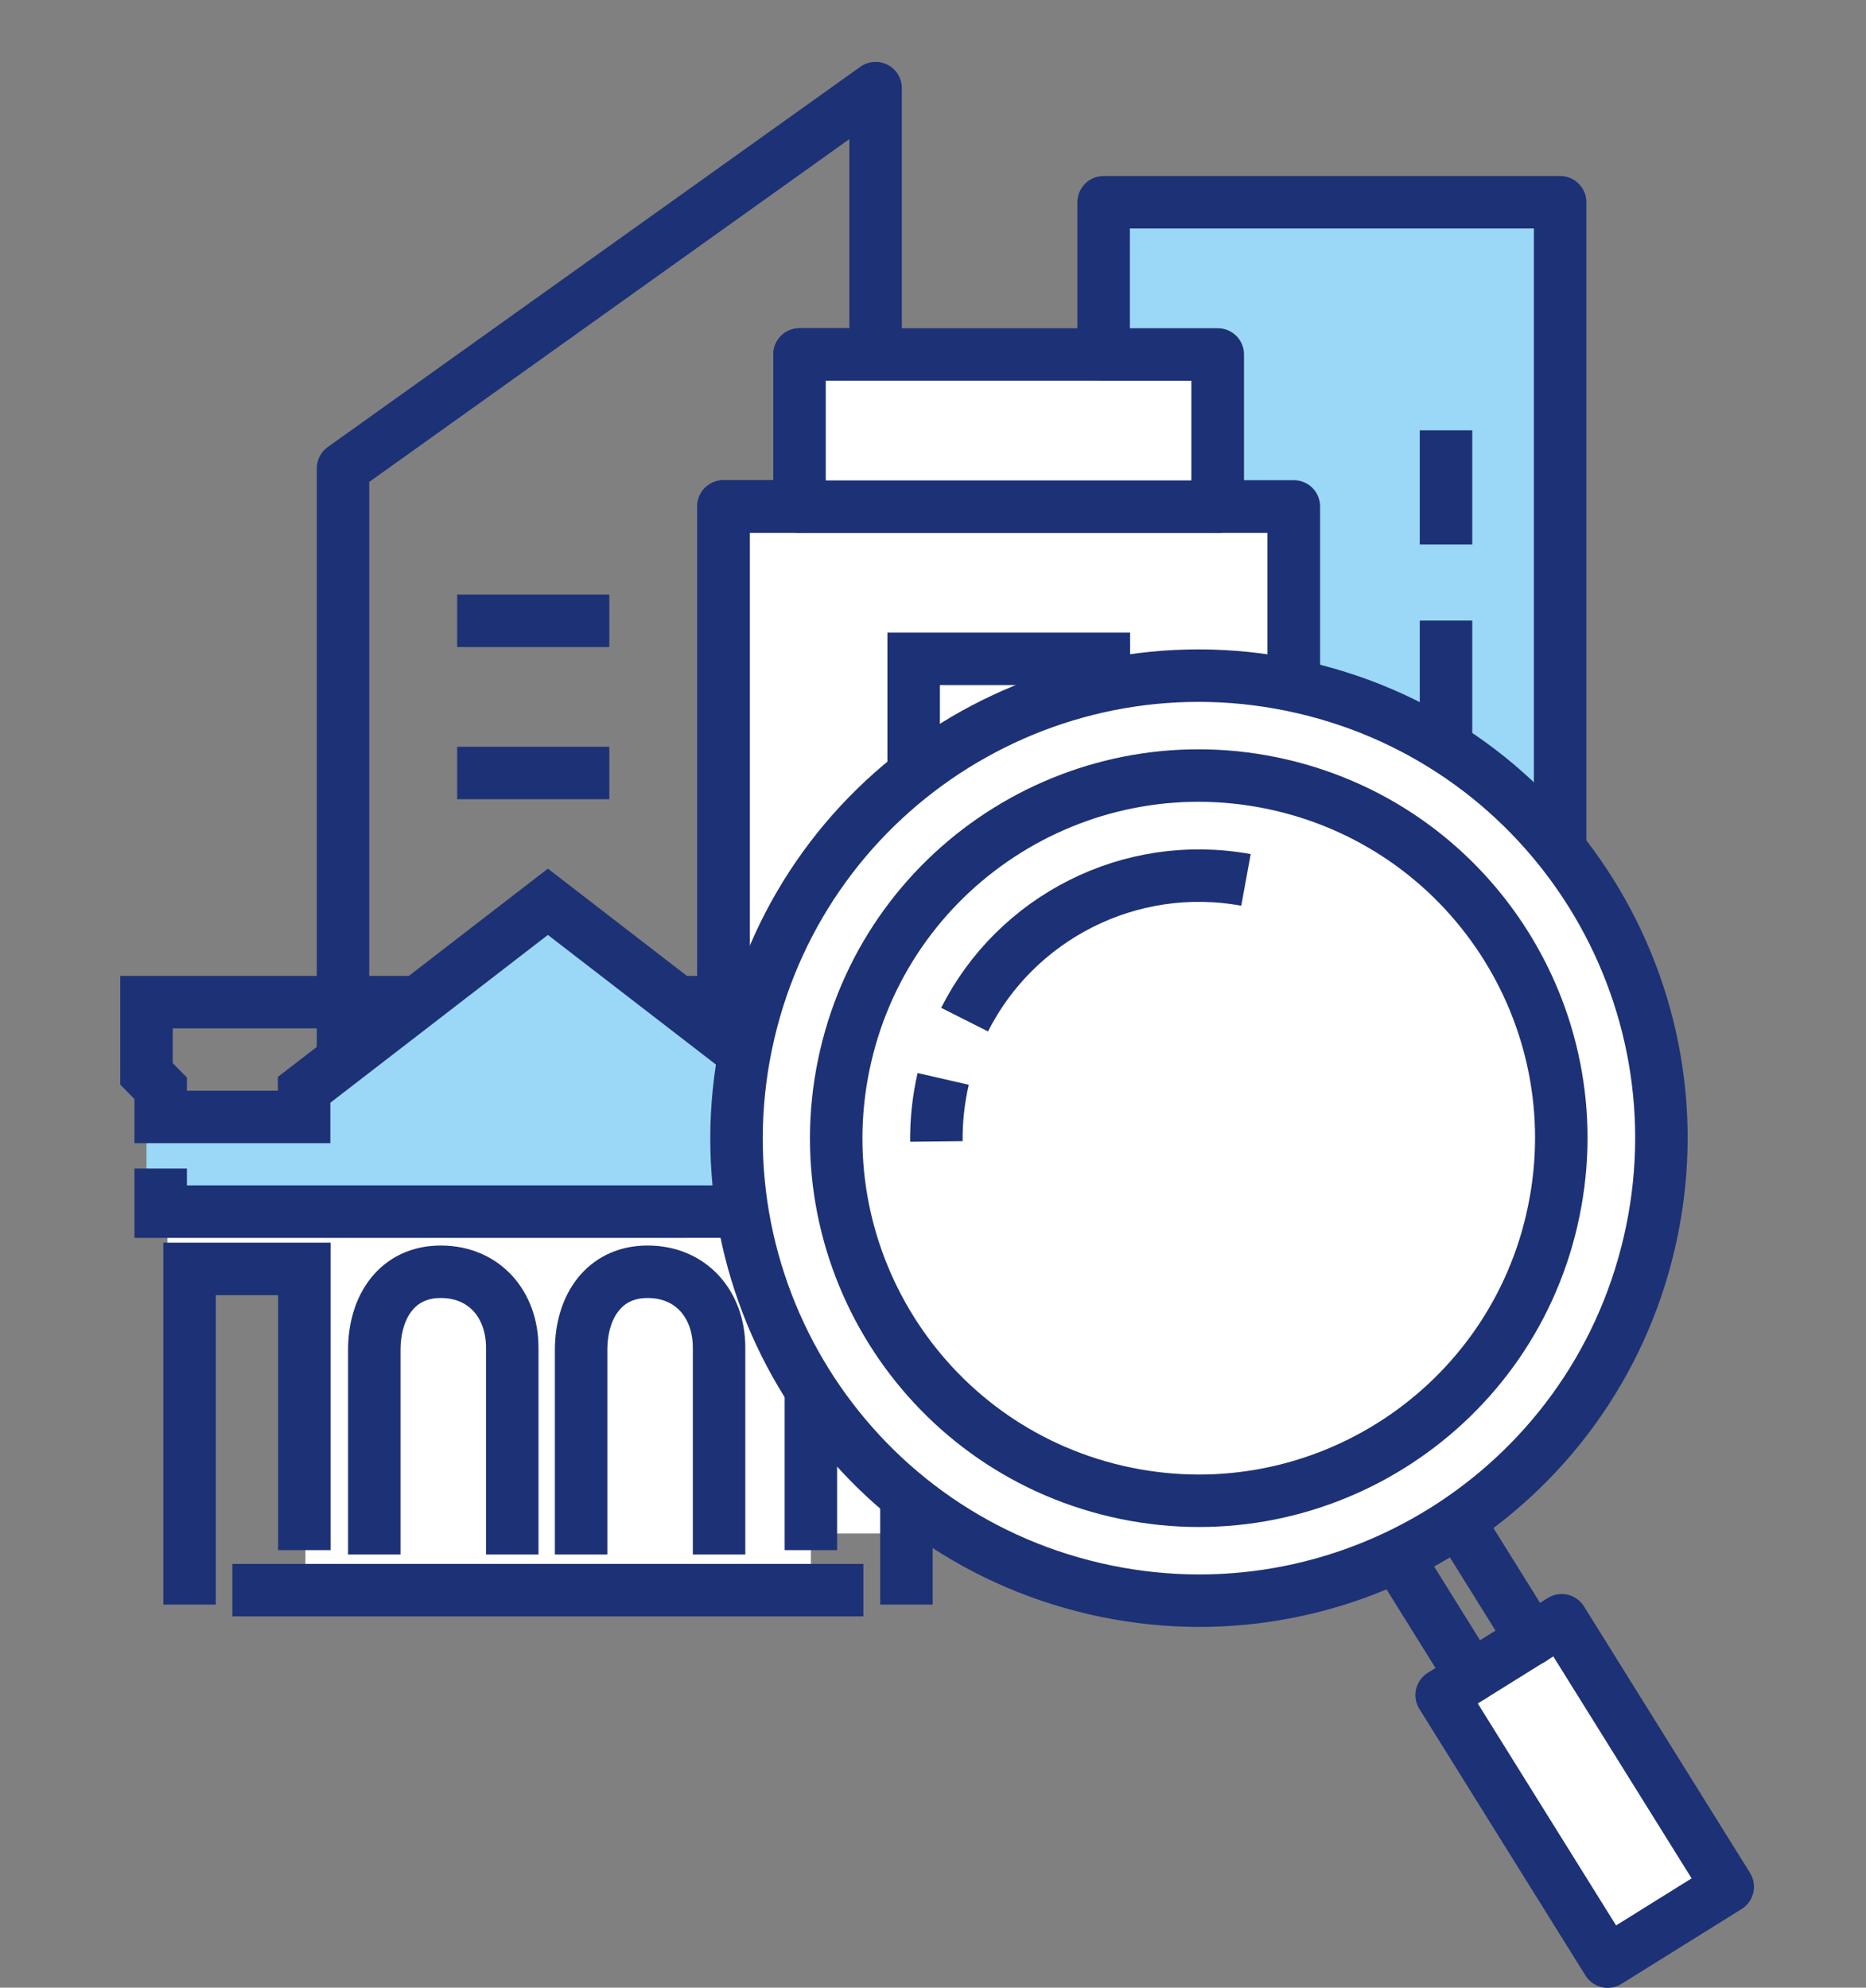
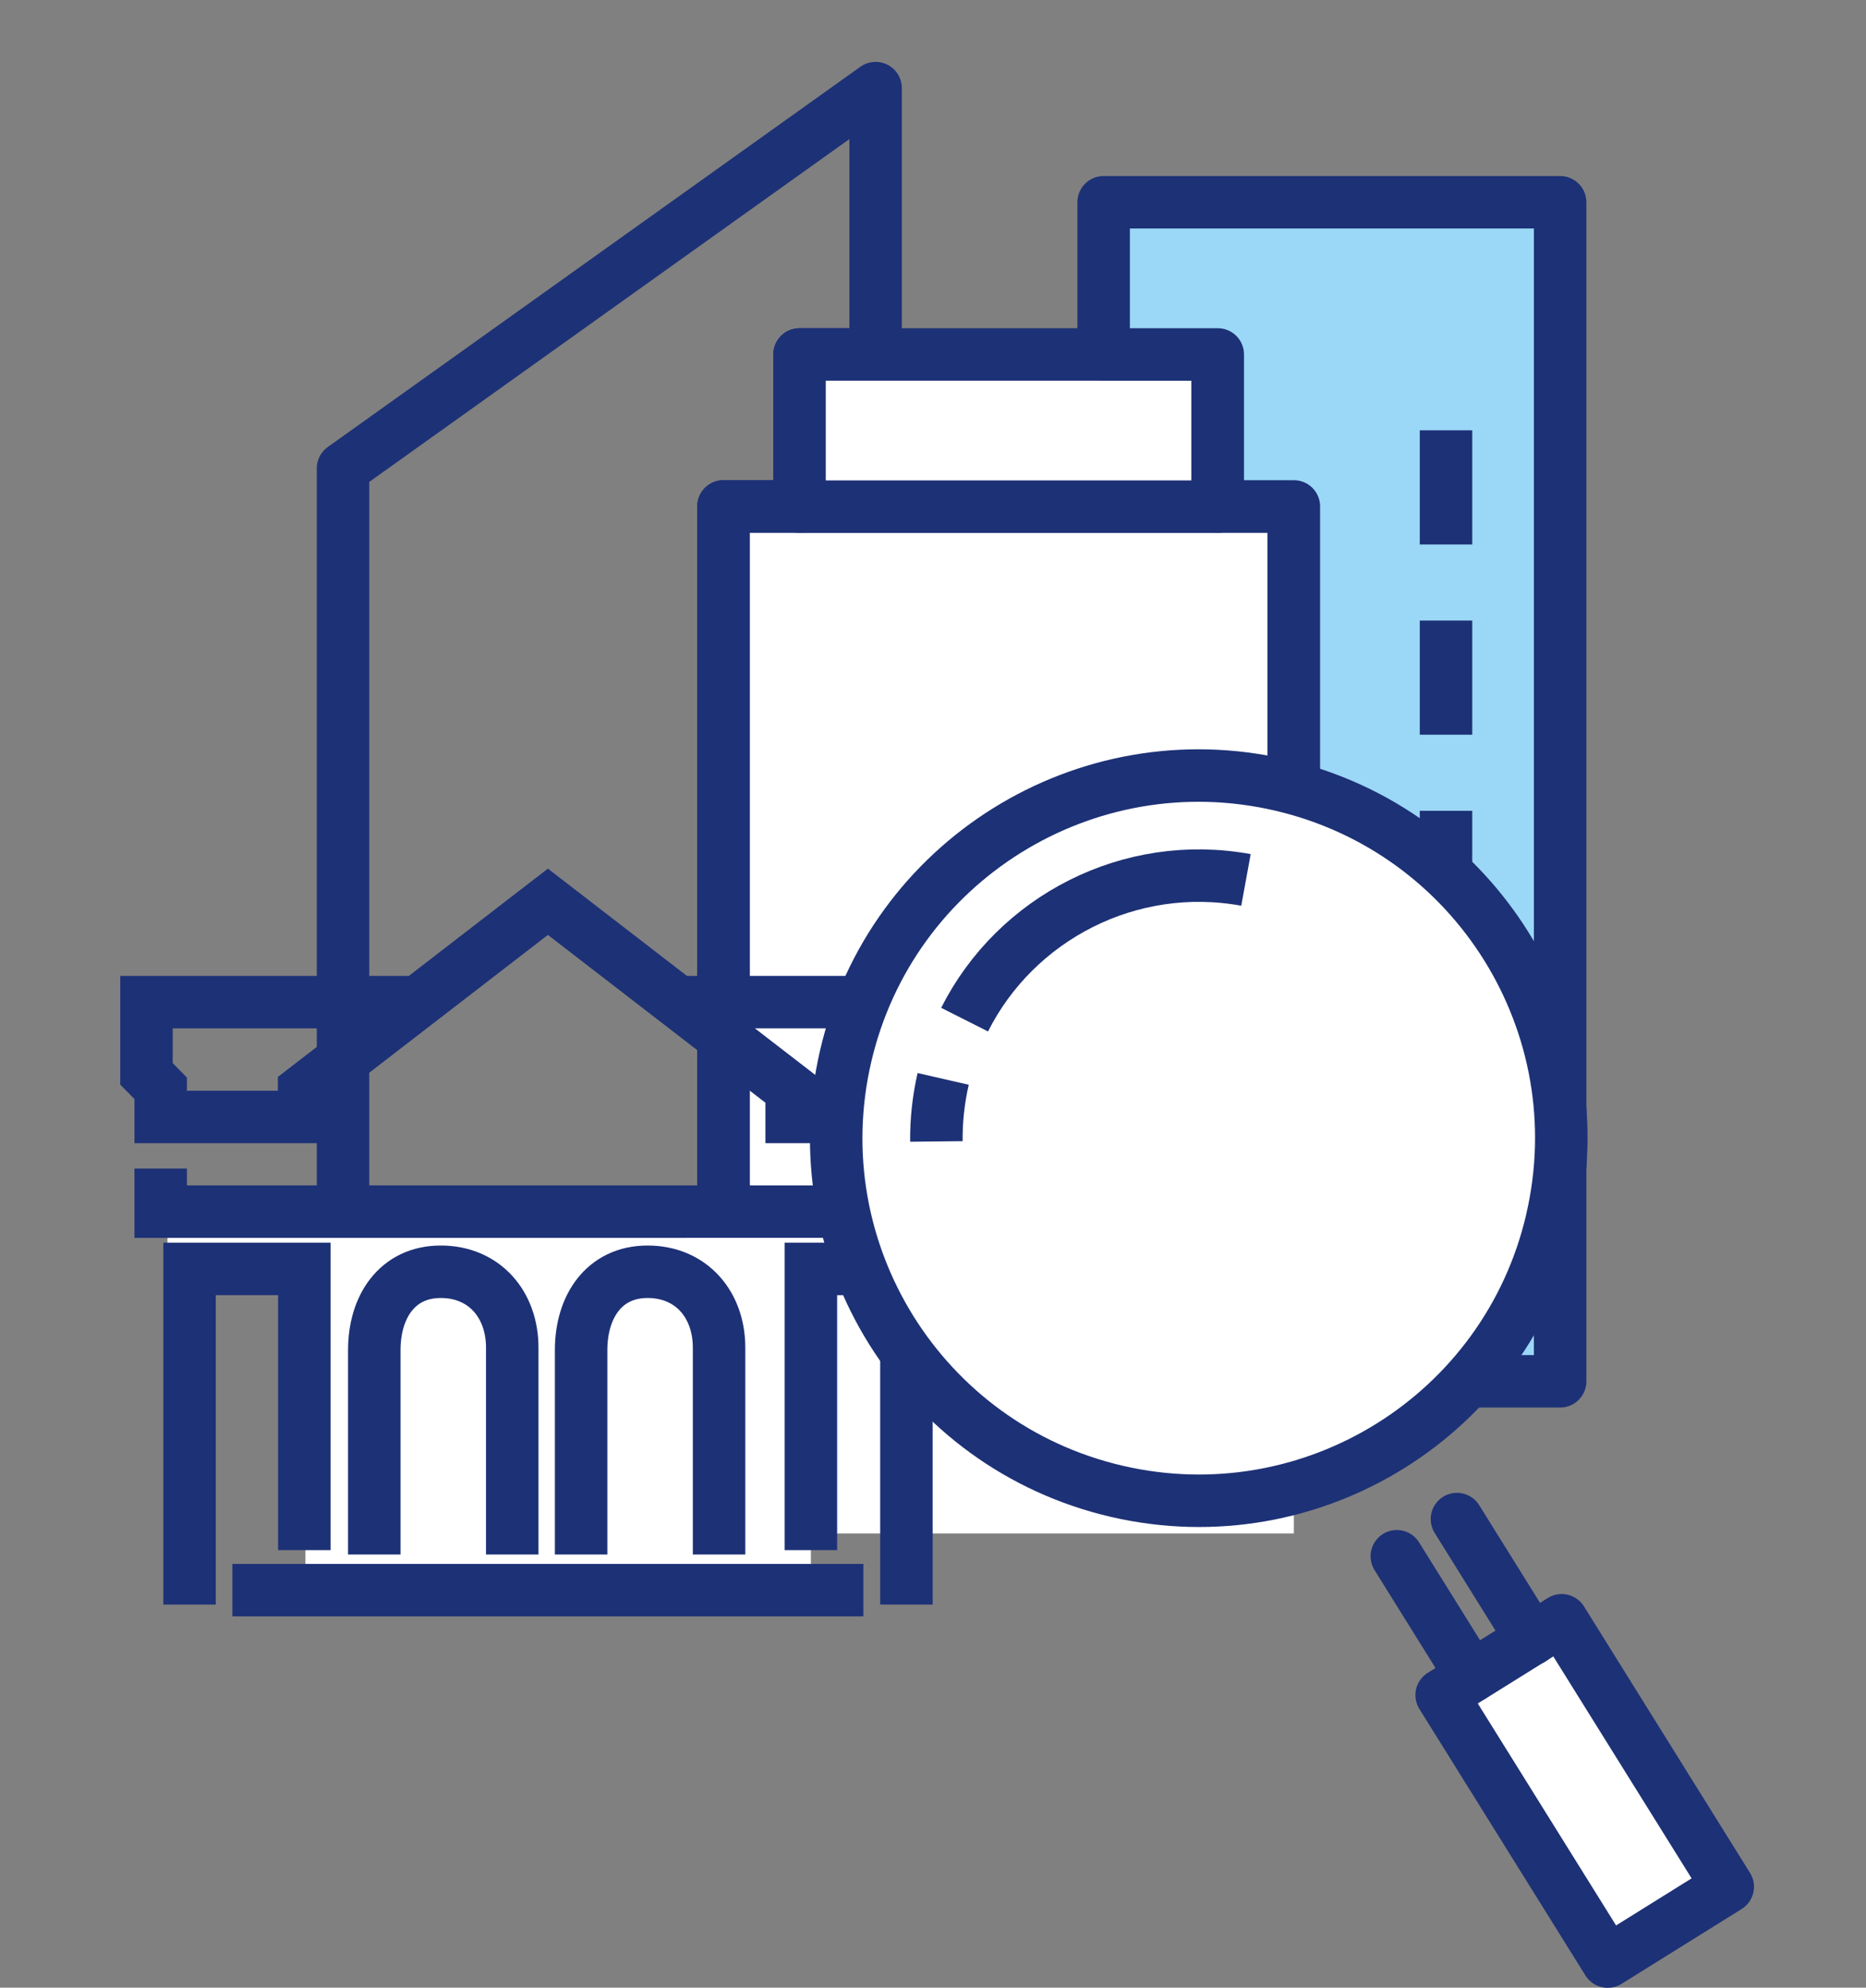
<svg xmlns="http://www.w3.org/2000/svg" id="Layer_8" data-name="Layer 8" viewBox="0 0 85.35 90.9">
  <rect x="0" y="0" width="85.35" height="90.9" fill="#808080" stroke="none" />
  <defs>
    <style>
      .cls-1 {
        stroke-miterlimit: 10;
      }

      .cls-1, .cls-2 {
        fill: none;
        stroke: #1d3176;
        stroke-width: 2.4px;
      }

      .cls-3 {
        fill: #fff;
      }

      .cls-2 {
        stroke-linecap: round;
        stroke-linejoin: round;
      }

      .cls-4 {
        fill: #9bd7f6;
      }
    </style>
  </defs>
  <polygon class="cls-3" points="41.79 70.13 59.18 70.13 59.18 23.16 33.09 23.16 33.09 70.13 41.79 70.13" />
  <polyline class="cls-2" points="59.18 35.34 59.18 23.16 33.09 23.16 33.09 46.65 33.09 70.13" />
  <polygon class="cls-2" points="40.05 16.21 40.05 4.03 15.69 21.42 15.69 63.17 33.09 63.17 33.09 23.16 36.57 23.16 36.57 16.21 40.05 16.21" />
  <line class="cls-2" x1="20.91" y1="56.21" x2="27.87" y2="56.21" />
  <rect class="cls-3" x="36.57" y="16.21" width="19.13" height="6.96" />
  <rect class="cls-2" x="36.57" y="16.21" width="19.13" height="6.96" />
-   <path class="cls-1" d="m20.91,49.26h6.96m-6.96-20.87h6.96m-6.96,6.96h6.96m13.92,0v-5.22h8.7v5.22" />
  <polygon class="cls-4" points="71.36 63.17 71.36 9.25 50.48 9.25 50.48 16.21 55.7 16.21 55.7 23.16 59.18 23.16 59.18 63.17 71.36 63.17" />
  <polygon class="cls-2" points="71.36 63.17 71.36 9.25 50.48 9.25 50.48 16.21 55.7 16.21 55.7 23.16 59.18 23.16 59.18 63.17 71.36 63.17" />
  <path class="cls-1" d="m66.14,45.78v5.22m0-13.92v5.22m0-13.92v5.22m0-13.92v5.22" />
  <g>
    <polygon class="cls-3" points="7.66 55.32 7.66 57.42 13.97 57.42 13.97 72.13 37.09 72.13 37.09 57.42 42.35 57.42 42.35 55.32 7.66 55.32" />
-     <polygon class="cls-4" points="36.22 51.07 36.22 49.84 25.07 41.23 13.91 49.84 13.91 51.07 6.7 51.07 6.7 54.35 25.07 54.35 43.43 54.35 43.43 51.07 36.22 51.07" />
    <path class="cls-1" d="m10.63,72.72h28.86m1.97.66v-15.35h-4.37v12.86m-28.42,2.49v-15.35h5.25v12.86m28.86-17.45v1.97H7.35v-1.97m11.81-7.61H6.7v3.28l.65.66v1.31h6.56v-1.24l11.15-8.6,11.15,8.6v1.24h6.56v-1.31l.66-.66v-3.28h-12.46m-13.85,25.26v-9.35c0-1.98,1.05-3.58,3.04-3.58s3.27,1.49,3.27,3.47v9.46m3.15,0v-9.35c0-1.98,1.05-3.58,3.04-3.58s3.27,1.49,3.27,3.47v9.46" />
  </g>
  <g>
    <rect class="cls-3" x="69.25" y="74.72" width="6.47" height="14.36" transform="translate(-32.35 50.73) rotate(-31.93)" />
    <rect class="cls-2" x="69.25" y="74.72" width="6.47" height="14.36" transform="translate(-32.35 50.73) rotate(-31.93)" />
    <path class="cls-2" d="m67.31,76.66l-3.42-5.49m2.75-1.7l3.42,5.49" />
-     <path class="cls-3" d="m75.44,56.83c-2.64,11.38-14.01,18.46-25.38,15.82-11.38-2.64-18.46-14-15.82-25.38,2.64-11.38,14-18.46,25.38-15.82,11.38,2.64,18.46,14.01,15.82,25.38" />
-     <path class="cls-2" d="m75.44,56.83c-2.64,11.38-14.01,18.46-25.38,15.82-11.38-2.64-18.46-14-15.82-25.38,2.64-11.38,14-18.46,25.38-15.82,11.38,2.64,18.46,14.01,15.82,25.38Z" />
    <path class="cls-3" d="m70.98,55.8c-2.07,8.92-10.98,14.47-19.9,12.4-8.92-2.07-14.47-10.98-12.4-19.9,2.07-8.92,10.98-14.47,19.9-12.4,8.92,2.07,14.47,10.98,12.4,19.89" />
    <path class="cls-2" d="m70.98,55.8c-2.07,8.92-10.98,14.47-19.9,12.4-8.92-2.07-14.47-10.98-12.4-19.9,2.07-8.92,10.98-14.47,19.9-12.4,8.92,2.07,14.47,10.98,12.4,19.89Z" />
    <path class="cls-1" d="m42.83,52.2c-.01-.94.09-1.9.31-2.86m.98-2.71c2.35-4.66,7.56-7.36,12.87-6.39" />
  </g>
</svg>